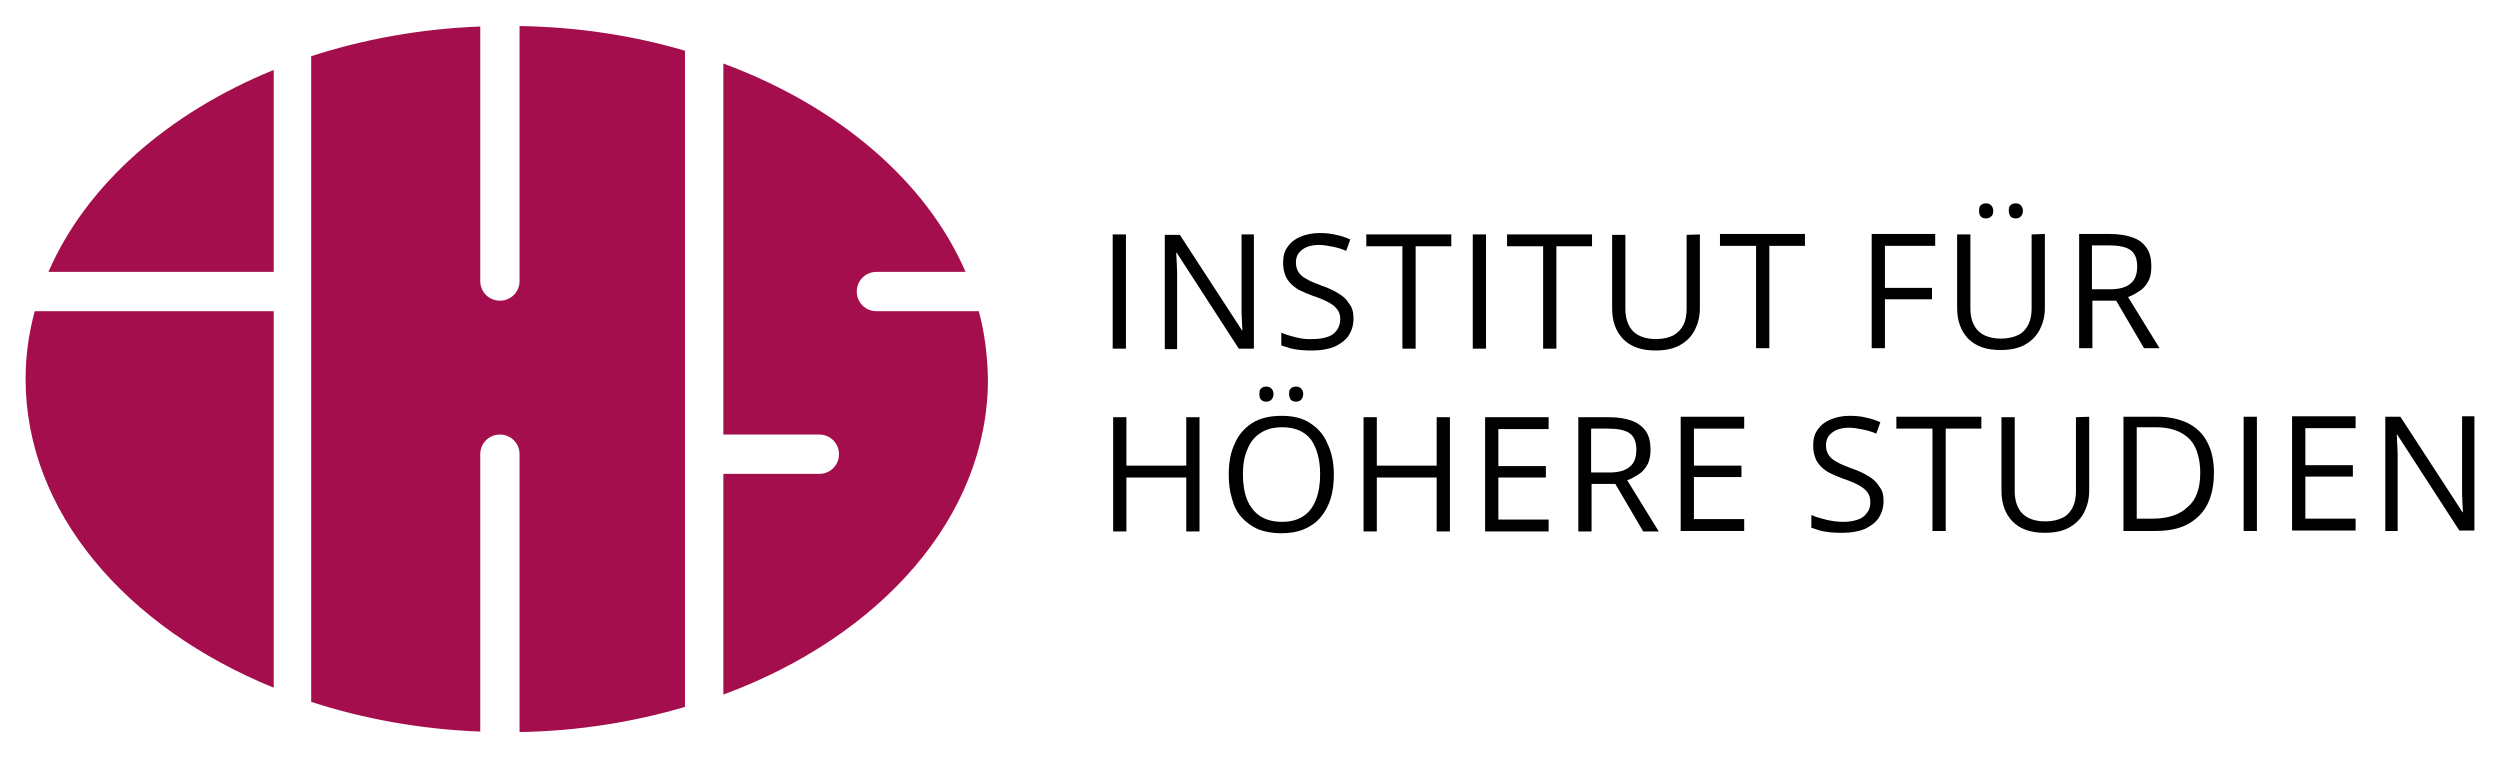
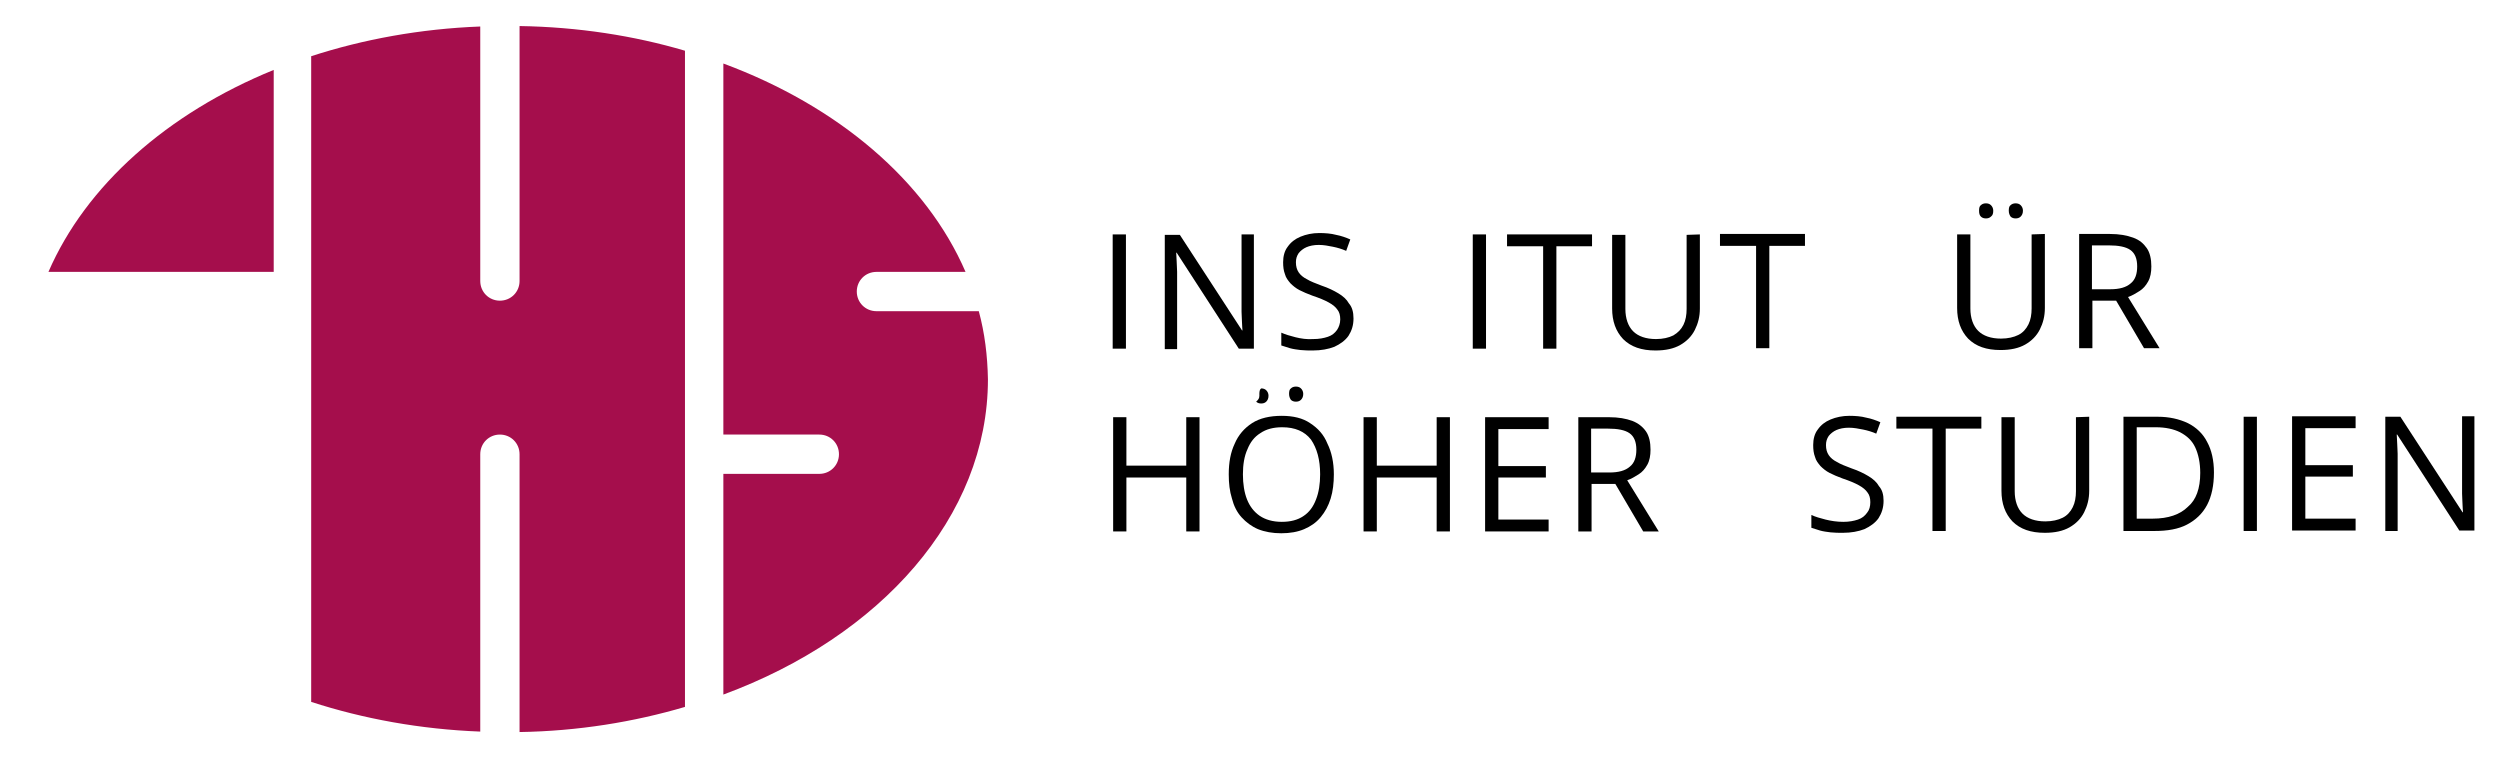
<svg xmlns="http://www.w3.org/2000/svg" xmlns:ns1="http://ns.adobe.com/AdobeIllustrator/10.0/" version="1.1" x="0px" y="0px" viewBox="0 0 547.1 165.8" style="enable-background:new 0 0 547.1 165.8;" xml:space="preserve">
  <style type="text/css">
	.st0{fill:#A50E4C;}
</style>
  <g ns1:extraneous="self">
    <g id="Ebene_1">
      <g>
        <path d="M243.5,76.3l0-25l2.9,0l0,25L243.5,76.3z" />
        <path d="M274.4,76.3l-3.3,0l-13.6-21h-0.1c0,0.6,0.1,1.2,0.1,1.9c0,0.7,0.1,1.5,0.1,2.3c0,0.8,0,1.6,0,2.5l0,14.4l-2.7,0l0-25      l3.3,0l13.6,20.9l0.1,0c0-0.4-0.1-1-0.1-1.7c0-0.7-0.1-1.5-0.1-2.4c0-0.8,0-1.6,0-2.4l0-14.5l2.7,0L274.4,76.3z" />
        <path d="M296.2,69.7c0,1.5-0.4,2.7-1.1,3.8c-0.7,1-1.8,1.8-3.1,2.4c-1.3,0.5-2.9,0.8-4.7,0.8c-0.9,0-1.8,0-2.7-0.1      c-0.8-0.1-1.6-0.2-2.3-0.4s-1.3-0.4-1.9-0.6l0-2.8c0.9,0.4,1.9,0.7,3.1,1c1.2,0.3,2.5,0.5,3.9,0.4c1.3,0,2.3-0.2,3.2-0.5      c0.9-0.3,1.5-0.8,2-1.5c0.4-0.6,0.7-1.4,0.7-2.3c0-0.9-0.2-1.6-0.6-2.1c-0.4-0.6-1-1.1-1.9-1.6c-0.9-0.5-2.1-1-3.6-1.5      c-1.1-0.4-2-0.8-2.8-1.2c-0.8-0.4-1.5-1-2-1.5c-0.5-0.6-1-1.2-1.2-2c-0.3-0.8-0.4-1.6-0.4-2.6c0-1.3,0.3-2.5,1-3.4      c0.7-1,1.6-1.7,2.8-2.2c1.2-0.5,2.6-0.8,4.1-0.8c1.3,0,2.6,0.1,3.7,0.4c1.1,0.2,2.2,0.6,3.1,1l-0.9,2.5      c-0.9-0.4-1.9-0.7-2.9-0.9s-2-0.4-3.1-0.4c-1.1,0-2,0.2-2.7,0.5c-0.7,0.3-1.3,0.8-1.7,1.3c-0.4,0.6-0.6,1.2-0.6,2      c0,0.9,0.2,1.6,0.6,2.2c0.4,0.6,1,1.1,1.8,1.5c0.8,0.5,1.9,0.9,3.2,1.4c1.5,0.5,2.7,1.1,3.7,1.7c1,0.6,1.8,1.3,2.3,2.2      C295.9,67.2,296.2,68.3,296.2,69.7z" />
-         <path d="M309.8,76.3l-2.9,0l0-22.4l-7.9,0l0-2.6l18.6,0l0,2.6l-7.8,0L309.8,76.3z" />
        <path d="M322.3,76.3l0-25l2.9,0l0,25L322.3,76.3z" />
        <path d="M340.6,76.3l-2.9,0l0-22.4l-7.9,0l0-2.6l18.6,0l0,2.6l-7.8,0L340.6,76.3z" />
        <path d="M372,51.3l0,16.2c0,1.8-0.4,3.3-1.1,4.7c-0.7,1.4-1.8,2.5-3.2,3.3s-3.2,1.2-5.4,1.2c-3.1,0-5.4-0.8-7.1-2.5      c-1.6-1.7-2.4-3.9-2.4-6.7l0-16.1l2.9,0l0,16.2c0,2.1,0.6,3.8,1.7,4.9c1.1,1.1,2.8,1.7,5,1.7c1.5,0,2.8-0.3,3.8-0.8      c1-0.6,1.7-1.3,2.2-2.3c0.5-1,0.7-2.2,0.7-3.5l0-16.2L372,51.3z" />
        <path d="M387.2,76.2l-2.9,0l0-22.4l-7.9,0l0-2.6l18.6,0l0,2.6l-7.8,0L387.2,76.2z" />
-         <path d="M412.5,76.2l-2.9,0l0-25l13.9,0l0,2.6l-11,0l0,9.2l10.3,0l0,2.5l-10.3,0L412.5,76.2z" />
        <path d="M447.5,51.2l0,16.2c0,1.8-0.4,3.3-1.1,4.7c-0.7,1.4-1.8,2.5-3.2,3.3s-3.2,1.2-5.4,1.2c-3.1,0-5.4-0.8-7.1-2.5      c-1.6-1.7-2.4-3.9-2.4-6.7l0-16.1l2.9,0l0,16.2c0,2.1,0.6,3.8,1.7,4.9c1.1,1.1,2.8,1.7,5,1.7c1.5,0,2.8-0.3,3.8-0.8      s1.7-1.3,2.2-2.3c0.5-1,0.7-2.2,0.7-3.5l0-16.2L447.5,51.2z M433.1,46.1c0-0.6,0.1-1,0.4-1.2c0.3-0.3,0.7-0.4,1.1-0.4      c0.4,0,0.8,0.1,1.1,0.4c0.3,0.3,0.5,0.7,0.5,1.2c0,0.6-0.1,1-0.5,1.3c-0.3,0.3-0.7,0.4-1.1,0.4c-0.4,0-0.8-0.1-1.1-0.4      C433.2,47.1,433.1,46.7,433.1,46.1z M439.6,46.1c0-0.6,0.1-1,0.4-1.2c0.3-0.3,0.7-0.4,1.1-0.4c0.4,0,0.8,0.1,1.1,0.4      c0.3,0.3,0.5,0.7,0.5,1.2c0,0.6-0.2,1-0.5,1.3c-0.3,0.3-0.7,0.4-1.1,0.4c-0.4,0-0.8-0.1-1.1-0.4      C439.8,47.1,439.6,46.7,439.6,46.1z" />
        <path d="M461.7,51.2c2.1,0,3.7,0.3,5.1,0.8s2.3,1.3,3,2.3c0.7,1,1,2.4,1,4c0,1.3-0.2,2.4-0.7,3.3c-0.5,0.9-1.1,1.6-1.9,2.1      c-0.8,0.5-1.6,1-2.5,1.3l6.9,11.2l-3.4,0l-6.1-10.4l-5.2,0l0,10.4l-2.9,0l0-25L461.7,51.2z M461.5,53.7l-3.7,0l0,9.6l4,0      c2,0,3.5-0.4,4.5-1.3c1-0.8,1.4-2.1,1.4-3.7c0-1.7-0.5-2.9-1.5-3.6S463.6,53.7,461.5,53.7z" />
        <path d="M262.5,116.3l-2.9,0l0-11.8l-13.1,0l0,11.8l-2.9,0l0-25l2.9,0l0,10.6l13.1,0l0-10.6l2.9,0L262.5,116.3z" />
-         <path d="M291.9,103.8c0,1.9-0.2,3.7-0.7,5.3c-0.5,1.6-1.2,2.9-2.2,4.1s-2.2,2-3.6,2.6c-1.4,0.6-3.1,0.9-5,0.9      c-1.9,0-3.6-0.3-5.1-0.9c-1.4-0.6-2.6-1.5-3.6-2.6s-1.7-2.5-2.1-4.1c-0.5-1.6-0.7-3.3-0.7-5.3c0-2.6,0.4-4.8,1.3-6.7      c0.8-1.9,2.1-3.4,3.8-4.5c1.7-1.1,3.9-1.6,6.5-1.6c2.5,0,4.6,0.5,6.2,1.6c1.7,1.1,3,2.5,3.8,4.5      C291.4,98.9,291.9,101.2,291.9,103.8z M272,103.8c0,2.1,0.3,4,0.9,5.5c0.6,1.5,1.5,2.7,2.8,3.6c1.2,0.8,2.8,1.3,4.8,1.3      c1.9,0,3.5-0.4,4.8-1.3c1.2-0.8,2.1-2,2.7-3.6c0.6-1.5,0.9-3.4,0.9-5.5c0-3.2-0.7-5.7-2-7.6c-1.4-1.8-3.5-2.7-6.3-2.7      c-1.9,0-3.5,0.4-4.8,1.3c-1.3,0.8-2.2,2-2.8,3.5C272.3,99.8,272,101.7,272,103.8z M275.6,86.2c0-0.6,0.1-1,0.4-1.2      c0.3-0.3,0.7-0.4,1.1-0.4c0.4,0,0.8,0.1,1.1,0.4c0.3,0.3,0.5,0.7,0.5,1.2c0,0.6-0.2,1-0.5,1.3c-0.3,0.3-0.7,0.4-1.1,0.4      c-0.4,0-0.8-0.1-1.1-0.4C275.7,87.2,275.6,86.8,275.6,86.2z M282.1,86.2c0-0.6,0.1-1,0.4-1.2c0.3-0.3,0.7-0.4,1.1-0.4      c0.4,0,0.8,0.1,1.1,0.4c0.3,0.3,0.5,0.7,0.5,1.2c0,0.6-0.2,1-0.5,1.3c-0.3,0.3-0.7,0.4-1.1,0.4c-0.4,0-0.8-0.1-1.1-0.4      C282.3,87.2,282.1,86.8,282.1,86.2z" />
+         <path d="M291.9,103.8c0,1.9-0.2,3.7-0.7,5.3c-0.5,1.6-1.2,2.9-2.2,4.1s-2.2,2-3.6,2.6c-1.4,0.6-3.1,0.9-5,0.9      c-1.9,0-3.6-0.3-5.1-0.9c-1.4-0.6-2.6-1.5-3.6-2.6s-1.7-2.5-2.1-4.1c-0.5-1.6-0.7-3.3-0.7-5.3c0-2.6,0.4-4.8,1.3-6.7      c0.8-1.9,2.1-3.4,3.8-4.5c1.7-1.1,3.9-1.6,6.5-1.6c2.5,0,4.6,0.5,6.2,1.6c1.7,1.1,3,2.5,3.8,4.5      C291.4,98.9,291.9,101.2,291.9,103.8z M272,103.8c0,2.1,0.3,4,0.9,5.5c0.6,1.5,1.5,2.7,2.8,3.6c1.2,0.8,2.8,1.3,4.8,1.3      c1.9,0,3.5-0.4,4.8-1.3c1.2-0.8,2.1-2,2.7-3.6c0.6-1.5,0.9-3.4,0.9-5.5c0-3.2-0.7-5.7-2-7.6c-1.4-1.8-3.5-2.7-6.3-2.7      c-1.9,0-3.5,0.4-4.8,1.3c-1.3,0.8-2.2,2-2.8,3.5C272.3,99.8,272,101.7,272,103.8z M275.6,86.2c0-0.6,0.1-1,0.4-1.2      c0.4,0,0.8,0.1,1.1,0.4c0.3,0.3,0.5,0.7,0.5,1.2c0,0.6-0.2,1-0.5,1.3c-0.3,0.3-0.7,0.4-1.1,0.4      c-0.4,0-0.8-0.1-1.1-0.4C275.7,87.2,275.6,86.8,275.6,86.2z M282.1,86.2c0-0.6,0.1-1,0.4-1.2c0.3-0.3,0.7-0.4,1.1-0.4      c0.4,0,0.8,0.1,1.1,0.4c0.3,0.3,0.5,0.7,0.5,1.2c0,0.6-0.2,1-0.5,1.3c-0.3,0.3-0.7,0.4-1.1,0.4c-0.4,0-0.8-0.1-1.1-0.4      C282.3,87.2,282.1,86.8,282.1,86.2z" />
        <path d="M317.3,116.3l-2.9,0l0-11.8l-13.1,0l0,11.8l-2.9,0l0-25l2.9,0l0,10.6l13.1,0l0-10.6l2.9,0L317.3,116.3z" />
        <path d="M338.9,116.3l-13.9,0l0-25l13.9,0l0,2.6l-11,0l0,8.1l10.4,0l0,2.5l-10.4,0l0,9.2l11,0L338.9,116.3z" />
        <path d="M352.1,91.3c2.1,0,3.7,0.3,5.1,0.8c1.3,0.5,2.3,1.3,3,2.3c0.7,1,1,2.4,1,4c0,1.3-0.2,2.4-0.7,3.3      c-0.5,0.9-1.1,1.6-1.9,2.1s-1.6,1-2.5,1.3l6.9,11.2l-3.4,0l-6.1-10.4l-5.2,0l0,10.4l-2.9,0l0-25L352.1,91.3z M351.9,93.8l-3.7,0      l0,9.6l4,0c2,0,3.5-0.4,4.5-1.3c1-0.8,1.4-2.1,1.4-3.7c0-1.7-0.5-2.9-1.5-3.6C355.6,94.1,354,93.8,351.9,93.8z" />
-         <path d="M381.7,116.2l-13.9,0l0-25l13.9,0l0,2.6l-11,0l0,8.1l10.4,0l0,2.5l-10.4,0l0,9.2l11,0L381.7,116.2z" />
        <path d="M412.2,109.6c0,1.5-0.4,2.7-1.1,3.8c-0.7,1-1.8,1.8-3.1,2.4c-1.3,0.5-2.9,0.8-4.7,0.8c-0.9,0-1.8,0-2.7-0.1      c-0.8-0.1-1.6-0.2-2.3-0.4c-0.7-0.2-1.3-0.4-1.9-0.6l0-2.8c0.9,0.4,1.9,0.7,3.1,1c1.2,0.3,2.5,0.5,3.9,0.5      c1.3,0,2.3-0.2,3.2-0.5c0.9-0.3,1.5-0.8,2-1.5c0.5-0.6,0.7-1.4,0.7-2.3c0-0.9-0.2-1.6-0.6-2.1c-0.4-0.6-1-1.1-1.9-1.6      c-0.9-0.5-2.1-1-3.6-1.5c-1.1-0.4-2-0.8-2.8-1.2c-0.8-0.4-1.5-1-2-1.5c-0.5-0.6-1-1.2-1.2-2c-0.3-0.8-0.4-1.6-0.4-2.6      c0-1.3,0.3-2.5,1-3.4c0.7-1,1.6-1.7,2.8-2.2c1.2-0.5,2.6-0.8,4.1-0.8c1.3,0,2.6,0.1,3.7,0.4c1.1,0.2,2.2,0.6,3.1,1l-0.9,2.5      c-0.9-0.4-1.9-0.7-2.9-0.9c-1-0.2-2-0.4-3.1-0.4c-1.1,0-2,0.2-2.7,0.5c-0.7,0.3-1.3,0.8-1.7,1.3c-0.4,0.6-0.6,1.2-0.6,2      c0,0.9,0.2,1.6,0.6,2.2c0.4,0.6,1,1.1,1.8,1.5c0.8,0.5,1.9,0.9,3.2,1.4c1.5,0.5,2.7,1.1,3.7,1.7c1,0.6,1.8,1.3,2.3,2.2      C411.9,107.2,412.2,108.2,412.2,109.6z" />
        <path d="M425.8,116.2l-2.9,0l0-22.4l-7.9,0l0-2.6l18.6,0l0,2.6l-7.8,0L425.8,116.2z" />
        <path d="M457.2,91.2l0,16.2c0,1.8-0.4,3.3-1.1,4.7c-0.7,1.4-1.8,2.5-3.2,3.3c-1.4,0.8-3.2,1.2-5.4,1.2c-3.1,0-5.4-0.8-7.1-2.5      c-1.6-1.7-2.4-3.9-2.4-6.7l0-16.1l2.9,0l0,16.2c0,2.1,0.6,3.8,1.7,4.9s2.8,1.7,5,1.7c1.5,0,2.8-0.3,3.8-0.8s1.7-1.3,2.2-2.3      c0.5-1,0.7-2.2,0.7-3.5l0-16.2L457.2,91.2z" />
        <path d="M484.5,103.4c0,2.8-0.5,5.2-1.5,7.1c-1,1.9-2.5,3.3-4.4,4.3s-4.3,1.4-7.1,1.4l-6.8,0l0-25l7.5,0c2.5,0,4.7,0.5,6.6,1.4      c1.8,0.9,3.3,2.3,4.2,4.1C484,98.5,484.5,100.8,484.5,103.4z M481.5,103.5c0-2.2-0.4-4.1-1.1-5.6c-0.7-1.5-1.8-2.5-3.3-3.3      c-1.4-0.7-3.2-1.1-5.3-1.1l-4.2,0l0,20l3.5,0c3.4,0,6-0.9,7.7-2.6C480.6,109.4,481.5,106.9,481.5,103.5z" />
        <path d="M491,116.2l0-25l2.9,0l0,25L491,116.2z" />
        <path d="M515.5,116.1l-13.9,0l0-25l13.9,0l0,2.6l-11,0l0,8.1l10.4,0l0,2.5l-10.4,0l0,9.2l11,0L515.5,116.1z" />
        <path d="M541.5,116.1l-3.3,0l-13.6-21h-0.1c0,0.6,0.1,1.2,0.1,1.9c0,0.7,0.1,1.5,0.1,2.3c0,0.8,0,1.6,0,2.5l0,14.4l-2.7,0l0-25      l3.3,0l13.6,20.9h0.1c0-0.4-0.1-1-0.1-1.7c0-0.7-0.1-1.5-0.1-2.4c0-0.8,0-1.6,0-2.4l0-14.5l2.7,0L541.5,116.1z" />
      </g>
      <g>
-         <path class="st0" d="M7.6,68.1c-1.3,4.8-2,9.8-2,14.8c0,29.1,21.9,54.4,54.3,67.6V68.1H7.6z" />
        <path class="st0" d="M10.6,59.5h49.3V15.3C36.6,24.8,18.8,40.6,10.6,59.5z" />
        <path class="st0" d="M214.2,68.1h-22.4c-2.4,0-4.3-1.9-4.3-4.3c0-2.4,1.9-4.3,4.3-4.3h19.5c-8.6-19.9-27.9-36.3-53-45.6v81.2h21      c2.4,0,4.3,1.9,4.3,4.3c0,2.4-1.9,4.3-4.3,4.3h-21V152c34.4-12.7,57.9-38.9,57.9-69C216.1,77.8,215.5,72.9,214.2,68.1z" />
        <path class="st0" d="M113.7,5.7v55.8c0,2.4-1.9,4.3-4.3,4.3c-2.4,0-4.3-1.9-4.3-4.3V5.8c-13.1,0.5-25.6,2.8-37,6.5v141.3      c11.4,3.7,23.9,6,37,6.5V99.4c0-2.4,1.9-4.3,4.3-4.3c2.4,0,4.3,1.9,4.3,4.3v60.8c12.8-0.2,25-2.2,36.2-5.5V11.1      C138.7,7.8,126.5,5.9,113.7,5.7z" />
      </g>
    </g>
  </g>
</svg>